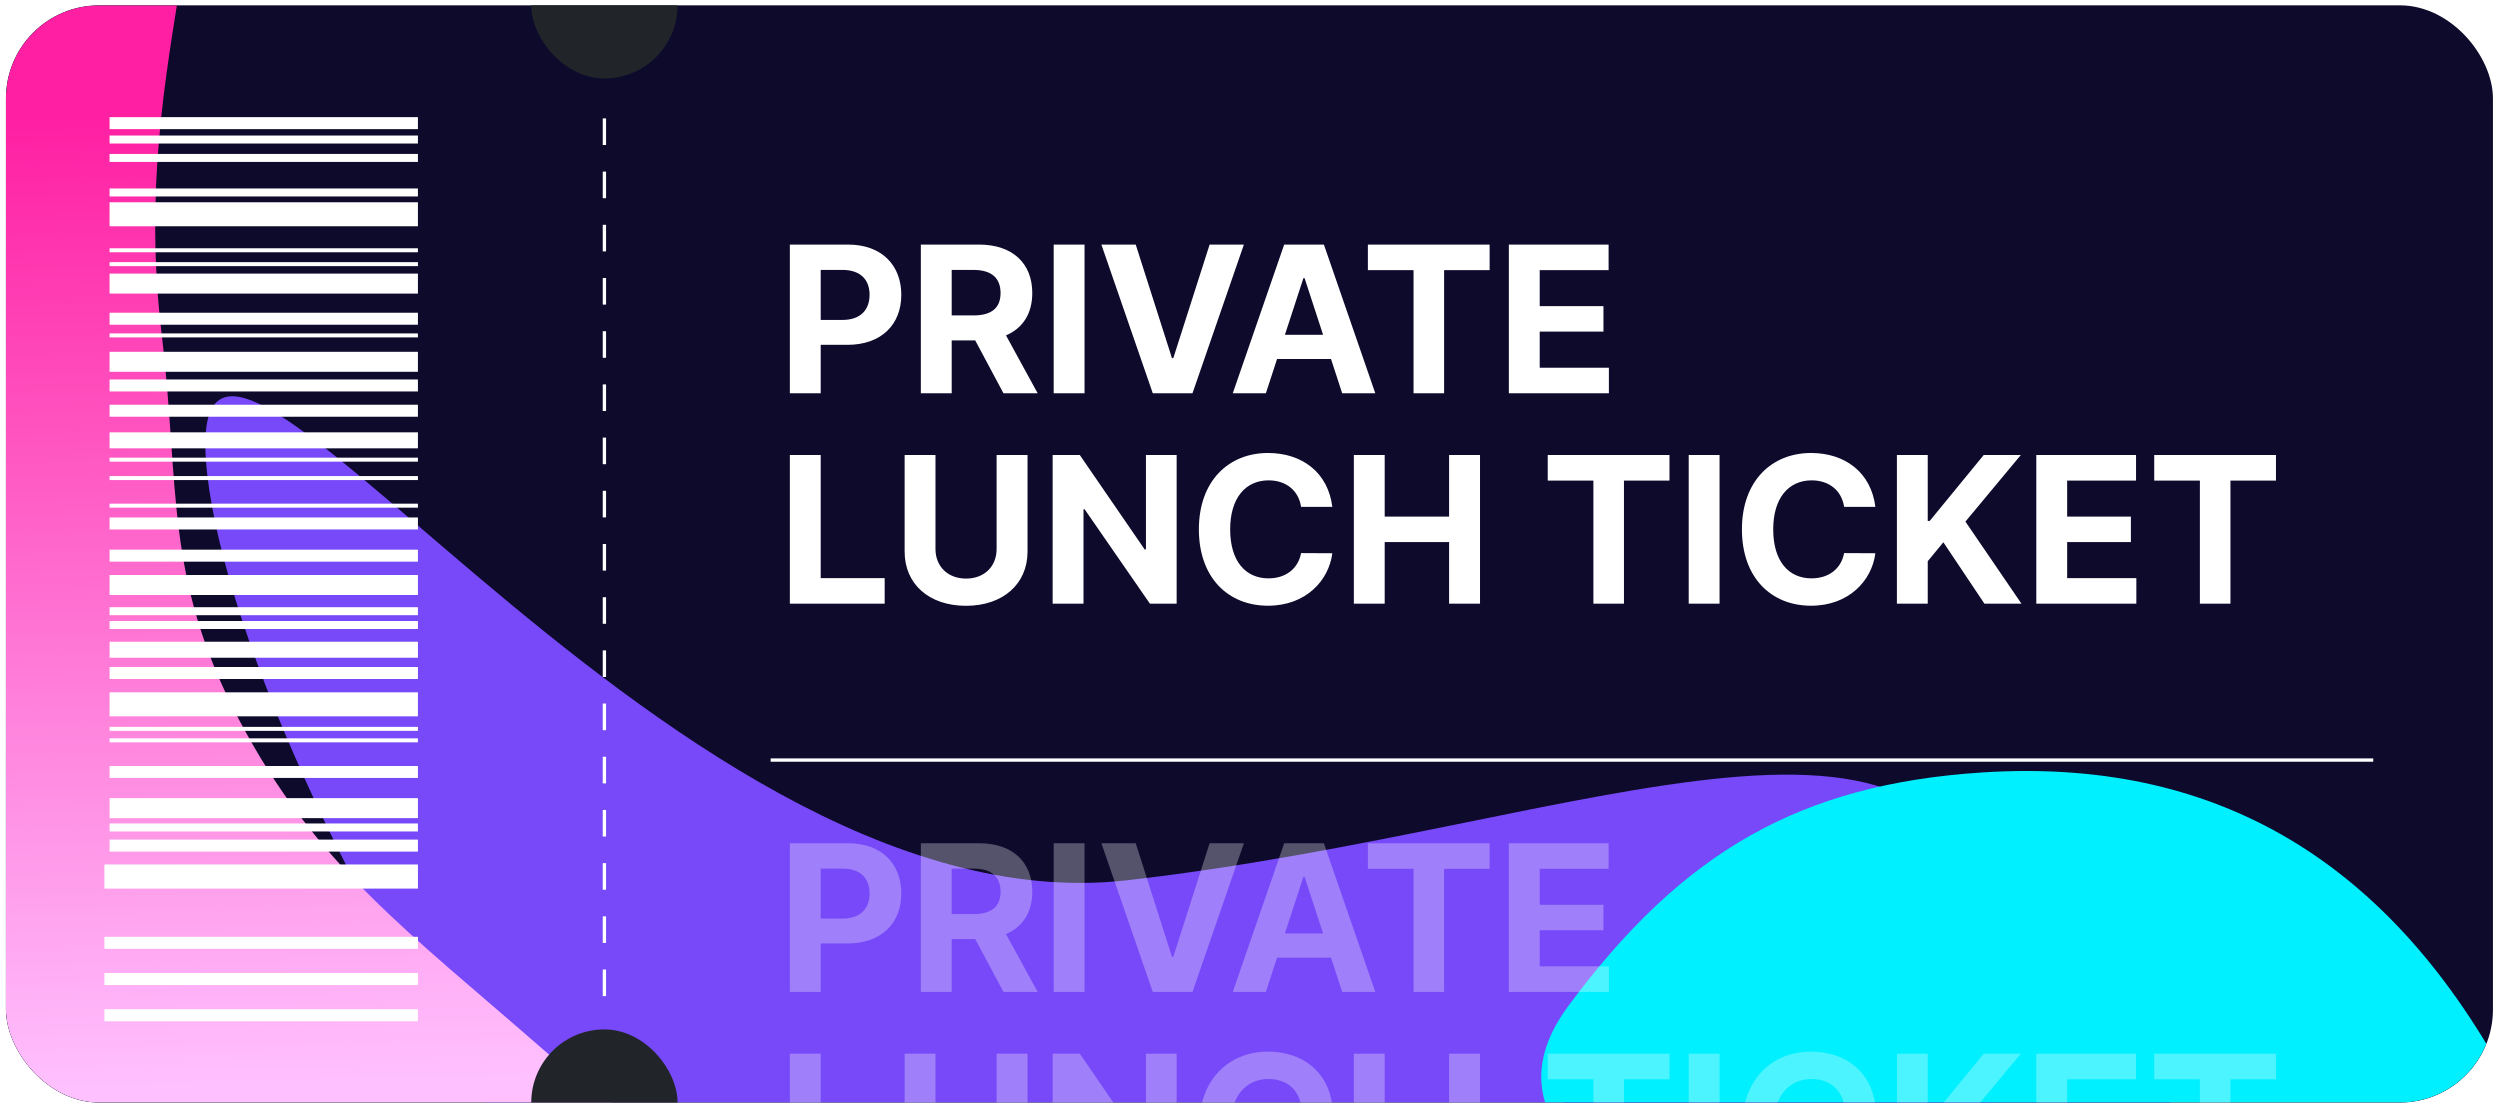
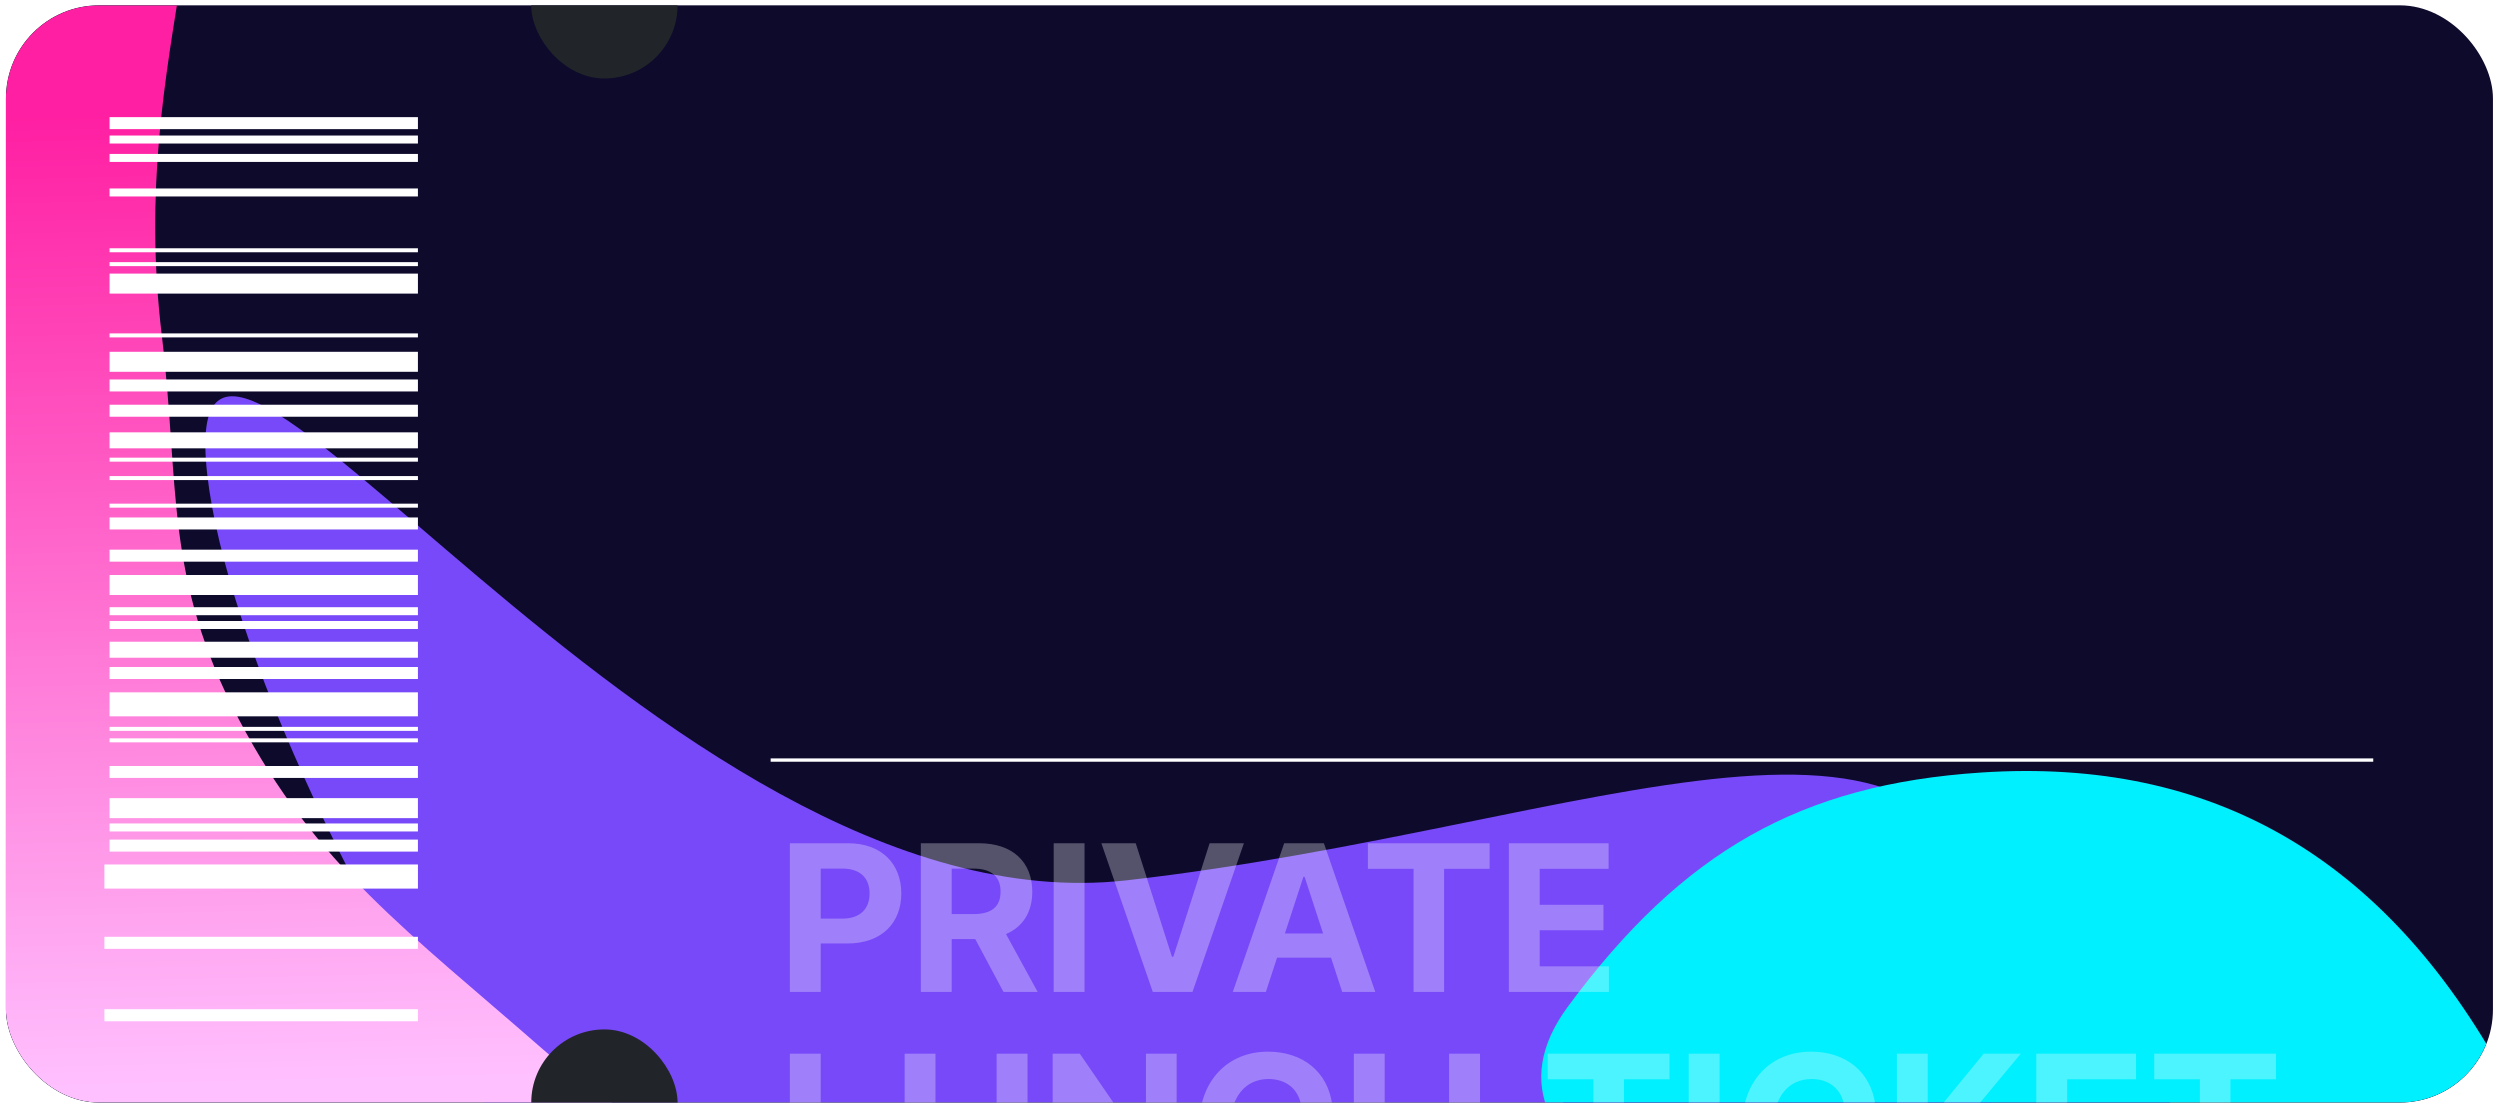
<svg xmlns="http://www.w3.org/2000/svg" width="297" height="131" viewBox="0 0 297 131" fill="none">
  <g clip-path="url(#clip0_82_1407)">
    <rect x="0.703" y="0.634" width="295.459" height="130.35" rx="11.06" fill="#0D0A2C" />
    <g filter="url(#filter0_f_82_1407)">
      <path d="M237.746 113.771C242.112 152.199 200.494 188.482 144.789 194.81C89.085 201.139 28.992 94.851 24.626 56.422C20.261 17.994 78.164 110.908 133.868 104.58C189.573 98.252 233.381 75.342 237.746 113.771Z" fill="#7749F8" />
    </g>
    <g filter="url(#filter1_f_82_1407)">
      <path d="M28.407 85.52C19.45 68.529 21.373 57.729 19.225 39.88C15.079 5.425 29.003 -13.079 22.457 -47.5C9.1 -117.734 -90.177 68.341 -27.894 122.28C11.26 156.187 141.008 194.132 108.49 156.065C95.504 140.862 80.101 138.312 64.552 124.705C48.506 110.662 37.546 102.86 28.407 85.52Z" fill="url(#paint0_linear_82_1407)" />
    </g>
    <g filter="url(#filter2_f_82_1407)">
      <path d="M216.457 121.787C190.627 123.889 173.728 135.067 157.228 160.963C123.803 213.423 317.758 229.101 290.975 171.774C274.088 135.628 249.451 119.101 216.457 121.787Z" fill="#0011E0" />
    </g>
    <g filter="url(#filter3_f_82_1407)">
      <path d="M235.396 91.773C213.929 93.186 199.917 101.11 186.289 119.547C158.681 156.897 319.985 168.761 297.521 127.729C283.356 101.857 262.817 89.969 235.396 91.773Z" fill="#00F0FF" />
    </g>
    <path d="M91.553 90.298H281.942" stroke="white" stroke-width="0.395" />
    <rect x="63.113" y="122.294" width="17.38" height="17.38" rx="8.69" fill="#212529" />
    <rect x="63.113" y="-8.056" width="17.38" height="17.38" rx="8.69" fill="#212529" />
-     <path d="M71.803 14.064V119.134" stroke="white" stroke-width="0.395" stroke-dasharray="3.16 3.16" />
    <path opacity="0.3" d="M93.835 117.84V100.177H100.752C104.771 100.177 107.074 102.652 107.074 106.145C107.074 109.655 104.736 112.087 100.674 112.087H97.5V117.84H93.835ZM97.5 109.129H100.079C102.252 109.129 103.305 107.913 103.305 106.145C103.305 104.369 102.252 103.187 100.07 103.187H97.5V109.129ZM109.396 117.84V100.177H116.313C120.332 100.177 122.635 102.445 122.635 105.93C122.635 108.353 121.531 110.104 119.513 110.966L123.273 117.84H119.211L115.856 111.561H113.062V117.84H109.396ZM113.062 108.594H115.641C117.814 108.594 118.866 107.698 118.866 105.93C118.866 104.162 117.814 103.187 115.632 103.187H113.062V108.594ZM128.843 100.177V117.84H125.177V100.177H128.843ZM134.924 100.177L139.227 113.657H139.391L143.703 100.177H147.774L141.668 117.84H136.95L130.844 100.177H134.924ZM150.387 117.84H146.454L152.561 100.177H157.278L163.384 117.84H159.451L158.123 113.769H151.715L150.387 117.84ZM152.647 110.897H157.183L154.984 104.162H154.846L152.647 110.897ZM162.504 103.213V100.177H176.967V103.213H171.56V117.84H167.929V103.213H162.504ZM179.252 117.84V100.177H191.102V103.213H182.917V107.491H190.49V110.518H182.917V114.804H191.136V117.84H179.252ZM93.835 142.84V125.177H97.5V139.804H105.099V142.84H93.835ZM118.397 125.177H122.071V136.648C122.071 140.511 119.138 143.09 114.766 143.09C110.367 143.09 107.47 140.511 107.47 136.648V125.177H111.135V136.337C111.135 138.39 112.575 139.856 114.766 139.856C116.965 139.856 118.397 138.39 118.397 136.337V125.177ZM139.786 125.177V142.84H136.612L128.85 131.619H128.721V142.84H125.055V125.177H128.281L135.983 136.389H136.138V125.177H139.786ZM154.57 131.335C154.268 129.377 152.768 128.187 150.715 128.187C147.964 128.187 146.144 130.291 146.144 134.008C146.144 137.82 147.99 139.83 150.698 139.83C152.699 139.83 154.208 138.726 154.57 136.829L158.279 136.846C157.865 140.106 155.122 143.081 150.637 143.081C145.911 143.081 142.427 139.761 142.427 134.008C142.427 128.247 145.972 124.936 150.637 124.936C154.708 124.936 157.778 127.273 158.279 131.335H154.57ZM160.837 142.84V125.177H164.502V132.491H172.152V125.177H175.826V142.84H172.152V135.518H164.502V142.84H160.837ZM183.871 128.213V125.177H198.334V128.213H192.926V142.84H189.295V128.213H183.871ZM204.284 125.177V142.84H200.619V125.177H204.284ZM219.084 131.335C218.782 129.377 217.282 128.187 215.229 128.187C212.478 128.187 210.658 130.291 210.658 134.008C210.658 137.82 212.504 139.83 215.212 139.83C217.213 139.83 218.722 138.726 219.084 136.829L222.793 136.846C222.379 140.106 219.636 143.081 215.151 143.081C210.425 143.081 206.941 139.761 206.941 134.008C206.941 128.247 210.486 124.936 215.151 124.936C219.222 124.936 222.292 127.273 222.793 131.335H219.084ZM225.351 142.84V125.177H229.016V133.008H229.249L235.666 125.177H240.073L233.492 133.086L240.15 142.84H235.752L230.871 135.544L229.016 137.795V142.84H225.351ZM241.912 142.84V125.177H253.762V128.213H245.578V132.491H253.15V135.518H245.578V139.804H253.797V142.84H241.912ZM255.921 128.213V125.177H270.385V128.213H264.977V142.84H261.346V128.213H255.921Z" fill="white" />
    <rect x="49.65" y="13.915" width="1.425" height="36.633" transform="rotate(90 49.65 13.915)" fill="white" />
    <rect x="49.65" y="16.104" width="0.95" height="36.633" transform="rotate(90 49.65 16.104)" fill="white" />
    <rect x="49.65" y="18.29" width="0.95" height="36.633" transform="rotate(90 49.65 18.29)" fill="white" />
    <rect x="49.649" y="22.39" width="0.95" height="36.633" transform="rotate(90 49.649 22.39)" fill="white" />
    <rect x="49.649" y="29.496" width="0.475" height="36.633" transform="rotate(90 49.649 29.496)" fill="white" />
    <rect x="49.65" y="31.138" width="0.475" height="36.633" transform="rotate(90 49.65 31.138)" fill="white" />
    <rect x="49.65" y="32.504" width="2.376" height="36.633" transform="rotate(90 49.65 32.504)" fill="white" />
-     <rect x="49.65" y="37.15" width="1.425" height="36.633" transform="rotate(90 49.65 37.15)" fill="white" />
    <rect x="49.649" y="39.61" width="0.475" height="36.633" transform="rotate(90 49.649 39.61)" fill="white" />
    <rect x="49.649" y="41.797" width="2.376" height="36.633" transform="rotate(90 49.649 41.797)" fill="white" />
    <rect x="49.65" y="45.077" width="1.425" height="36.633" transform="rotate(90 49.65 45.077)" fill="white" />
    <rect x="49.65" y="48.084" width="1.425" height="36.633" transform="rotate(90 49.65 48.084)" fill="white" />
    <rect x="49.65" y="51.364" width="1.9" height="36.633" transform="rotate(90 49.65 51.364)" fill="white" />
    <rect x="49.65" y="54.37" width="0.475" height="36.633" transform="rotate(90 49.65 54.37)" fill="white" />
    <rect x="49.651" y="56.556" width="0.475" height="36.633" transform="rotate(90 49.651 56.556)" fill="white" />
    <rect x="49.65" y="59.838" width="0.475" height="36.633" transform="rotate(90 49.65 59.838)" fill="white" />
    <rect x="49.65" y="61.477" width="1.425" height="36.633" transform="rotate(90 49.65 61.477)" fill="white" />
    <rect x="49.65" y="65.303" width="1.425" height="36.633" transform="rotate(90 49.65 65.303)" fill="white" />
    <rect x="49.65" y="68.309" width="2.376" height="36.633" transform="rotate(90 49.65 68.309)" fill="white" />
    <rect x="49.65" y="72.136" width="0.95" height="36.633" transform="rotate(90 49.65 72.136)" fill="white" />
    <rect x="49.65" y="73.777" width="0.95" height="36.633" transform="rotate(90 49.65 73.777)" fill="white" />
    <rect x="49.651" y="76.236" width="1.9" height="36.633" transform="rotate(90 49.651 76.236)" fill="white" />
    <rect x="49.65" y="79.243" width="1.425" height="36.633" transform="rotate(90 49.65 79.243)" fill="white" />
    <rect x="49.649" y="82.25" width="2.851" height="36.633" transform="rotate(90 49.649 82.25)" fill="white" />
    <rect x="49.65" y="86.35" width="0.475" height="36.633" transform="rotate(90 49.65 86.35)" fill="white" />
    <rect x="49.649" y="87.717" width="0.475" height="36.633" transform="rotate(90 49.649 87.717)" fill="white" />
    <rect x="49.65" y="90.997" width="1.425" height="36.633" transform="rotate(90 49.65 90.997)" fill="white" />
    <rect x="49.65" y="94.822" width="2.376" height="36.633" transform="rotate(90 49.65 94.822)" fill="white" />
    <rect x="49.65" y="97.83" width="0.95" height="36.633" transform="rotate(90 49.65 97.83)" fill="white" />
    <rect x="49.65" y="99.743" width="1.425" height="36.633" transform="rotate(90 49.65 99.743)" fill="white" />
-     <rect x="49.649" y="24.029" width="2.851" height="36.633" transform="rotate(90 49.649 24.029)" fill="white" />
    <rect x="49.651" y="102.699" width="2.865" height="37.248" transform="rotate(90 49.651 102.699)" fill="white" />
    <rect x="49.651" y="111.294" width="1.433" height="37.248" transform="rotate(90 49.651 111.294)" fill="white" />
-     <rect x="49.651" y="115.592" width="1.433" height="37.248" transform="rotate(90 49.651 115.592)" fill="white" />
    <rect x="49.651" y="119.89" width="1.433" height="37.248" transform="rotate(90 49.651 119.89)" fill="white" />
-     <path d="M93.835 46.719V29.056H100.752C104.771 29.056 107.074 31.531 107.074 35.024C107.074 38.534 104.736 40.966 100.674 40.966H97.5V46.719H93.835ZM97.5 38.008H100.079C102.252 38.008 103.305 36.792 103.305 35.024C103.305 33.247 102.252 32.066 100.07 32.066H97.5V38.008ZM109.396 46.719V29.056H116.313C120.332 29.056 122.635 31.324 122.635 34.808C122.635 37.232 121.531 38.983 119.513 39.845L123.273 46.719H119.211L115.856 40.44H113.062V46.719H109.396ZM113.062 37.473H115.641C117.814 37.473 118.866 36.576 118.866 34.808C118.866 33.04 117.814 32.066 115.632 32.066H113.062V37.473ZM128.843 29.056V46.719H125.177V29.056H128.843ZM134.924 29.056L139.227 42.536H139.391L143.703 29.056H147.774L141.668 46.719H136.95L130.844 29.056H134.924ZM150.387 46.719H146.454L152.561 29.056H157.278L163.384 46.719H159.451L158.123 42.648H151.715L150.387 46.719ZM152.647 39.776H157.183L154.984 33.04H154.846L152.647 39.776ZM162.504 32.092V29.056H176.967V32.092H171.56V46.719H167.929V32.092H162.504ZM179.252 46.719V29.056H191.102V32.092H182.917V36.37H190.49V39.397H182.917V43.683H191.136V46.719H179.252ZM93.835 71.719V54.056H97.5V68.683H105.099V71.719H93.835ZM118.397 54.056H122.071V65.526C122.071 69.39 119.138 71.969 114.766 71.969C110.367 71.969 107.47 69.39 107.47 65.526V54.056H111.135V65.216C111.135 67.269 112.575 68.735 114.766 68.735C116.965 68.735 118.397 67.269 118.397 65.216V54.056ZM139.786 54.056V71.719H136.612L128.85 60.498H128.721V71.719H125.055V54.056H128.281L135.983 65.268H136.138V54.056H139.786ZM154.57 60.214C154.268 58.256 152.768 57.066 150.715 57.066C147.964 57.066 146.144 59.17 146.144 62.887C146.144 66.699 147.99 68.709 150.698 68.709C152.699 68.709 154.208 67.605 154.57 65.707L158.279 65.725C157.865 68.985 155.122 71.96 150.637 71.96C145.911 71.96 142.427 68.64 142.427 62.887C142.427 57.126 145.972 53.815 150.637 53.815C154.708 53.815 157.778 56.152 158.279 60.214H154.57ZM160.837 71.719V54.056H164.502V61.37H172.152V54.056H175.826V71.719H172.152V64.397H164.502V71.719H160.837ZM183.871 57.092V54.056H198.334V57.092H192.926V71.719H189.295V57.092H183.871ZM204.284 54.056V71.719H200.619V54.056H204.284ZM219.084 60.214C218.782 58.256 217.282 57.066 215.229 57.066C212.478 57.066 210.658 59.17 210.658 62.887C210.658 66.699 212.504 68.709 215.212 68.709C217.213 68.709 218.722 67.605 219.084 65.707L222.793 65.725C222.379 68.985 219.636 71.96 215.151 71.96C210.425 71.96 206.941 68.64 206.941 62.887C206.941 57.126 210.486 53.815 215.151 53.815C219.222 53.815 222.292 56.152 222.793 60.214H219.084ZM225.351 71.719V54.056H229.016V61.887H229.249L235.666 54.056H240.073L233.492 61.965L240.15 71.719H235.752L230.871 64.422L229.016 66.674V71.719H225.351ZM241.912 71.719V54.056H253.762V57.092H245.578V61.37H253.15V64.397H245.578V68.683H253.797V71.719H241.912ZM255.921 57.092V54.056H270.385V57.092H264.977V71.719H261.346V57.092H255.921Z" fill="white" />
  </g>
  <defs>
    <filter id="filter0_f_82_1407" x="-33.868" y="-11.185" width="330.192" height="264.529" filterUnits="userSpaceOnUse" color-interpolation-filters="sRGB">
      <feFlood flood-opacity="0" result="BackgroundImageFix" />
      <feBlend mode="normal" in="SourceGraphic" in2="BackgroundImageFix" result="shape" />
      <feGaussianBlur stdDeviation="29.131" result="effect1_foregroundBlur_82_1407" />
    </filter>
    <filter id="filter1_f_82_1407" x="-93.766" y="-108.649" width="252.951" height="326.132" filterUnits="userSpaceOnUse" color-interpolation-filters="sRGB">
      <feFlood flood-opacity="0" result="BackgroundImageFix" />
      <feBlend mode="normal" in="SourceGraphic" in2="BackgroundImageFix" result="shape" />
      <feGaussianBlur stdDeviation="22.759" result="effect1_foregroundBlur_82_1407" />
    </filter>
    <filter id="filter2_f_82_1407" x="95.08" y="63.243" width="256.706" height="203.149" filterUnits="userSpaceOnUse" color-interpolation-filters="sRGB">
      <feFlood flood-opacity="0" result="BackgroundImageFix" />
      <feBlend mode="normal" in="SourceGraphic" in2="BackgroundImageFix" result="shape" />
      <feGaussianBlur stdDeviation="29.131" result="effect1_foregroundBlur_82_1407" />
    </filter>
    <filter id="filter3_f_82_1407" x="124.837" y="33.333" width="233.1" height="178.434" filterUnits="userSpaceOnUse" color-interpolation-filters="sRGB">
      <feFlood flood-opacity="0" result="BackgroundImageFix" />
      <feBlend mode="normal" in="SourceGraphic" in2="BackgroundImageFix" result="shape" />
      <feGaussianBlur stdDeviation="29.131" result="effect1_foregroundBlur_82_1407" />
    </filter>
    <linearGradient id="paint0_linear_82_1407" x1="20.322" y1="13.302" x2="23.084" y2="128.837" gradientUnits="userSpaceOnUse">
      <stop stop-color="#FF1FA2" />
      <stop offset="1" stop-color="#FFC0FF" />
    </linearGradient>
    <clipPath id="clip0_82_1407">
      <rect x="0.703" y="0.634" width="295.459" height="130.35" rx="11.06" fill="white" />
    </clipPath>
  </defs>
</svg>